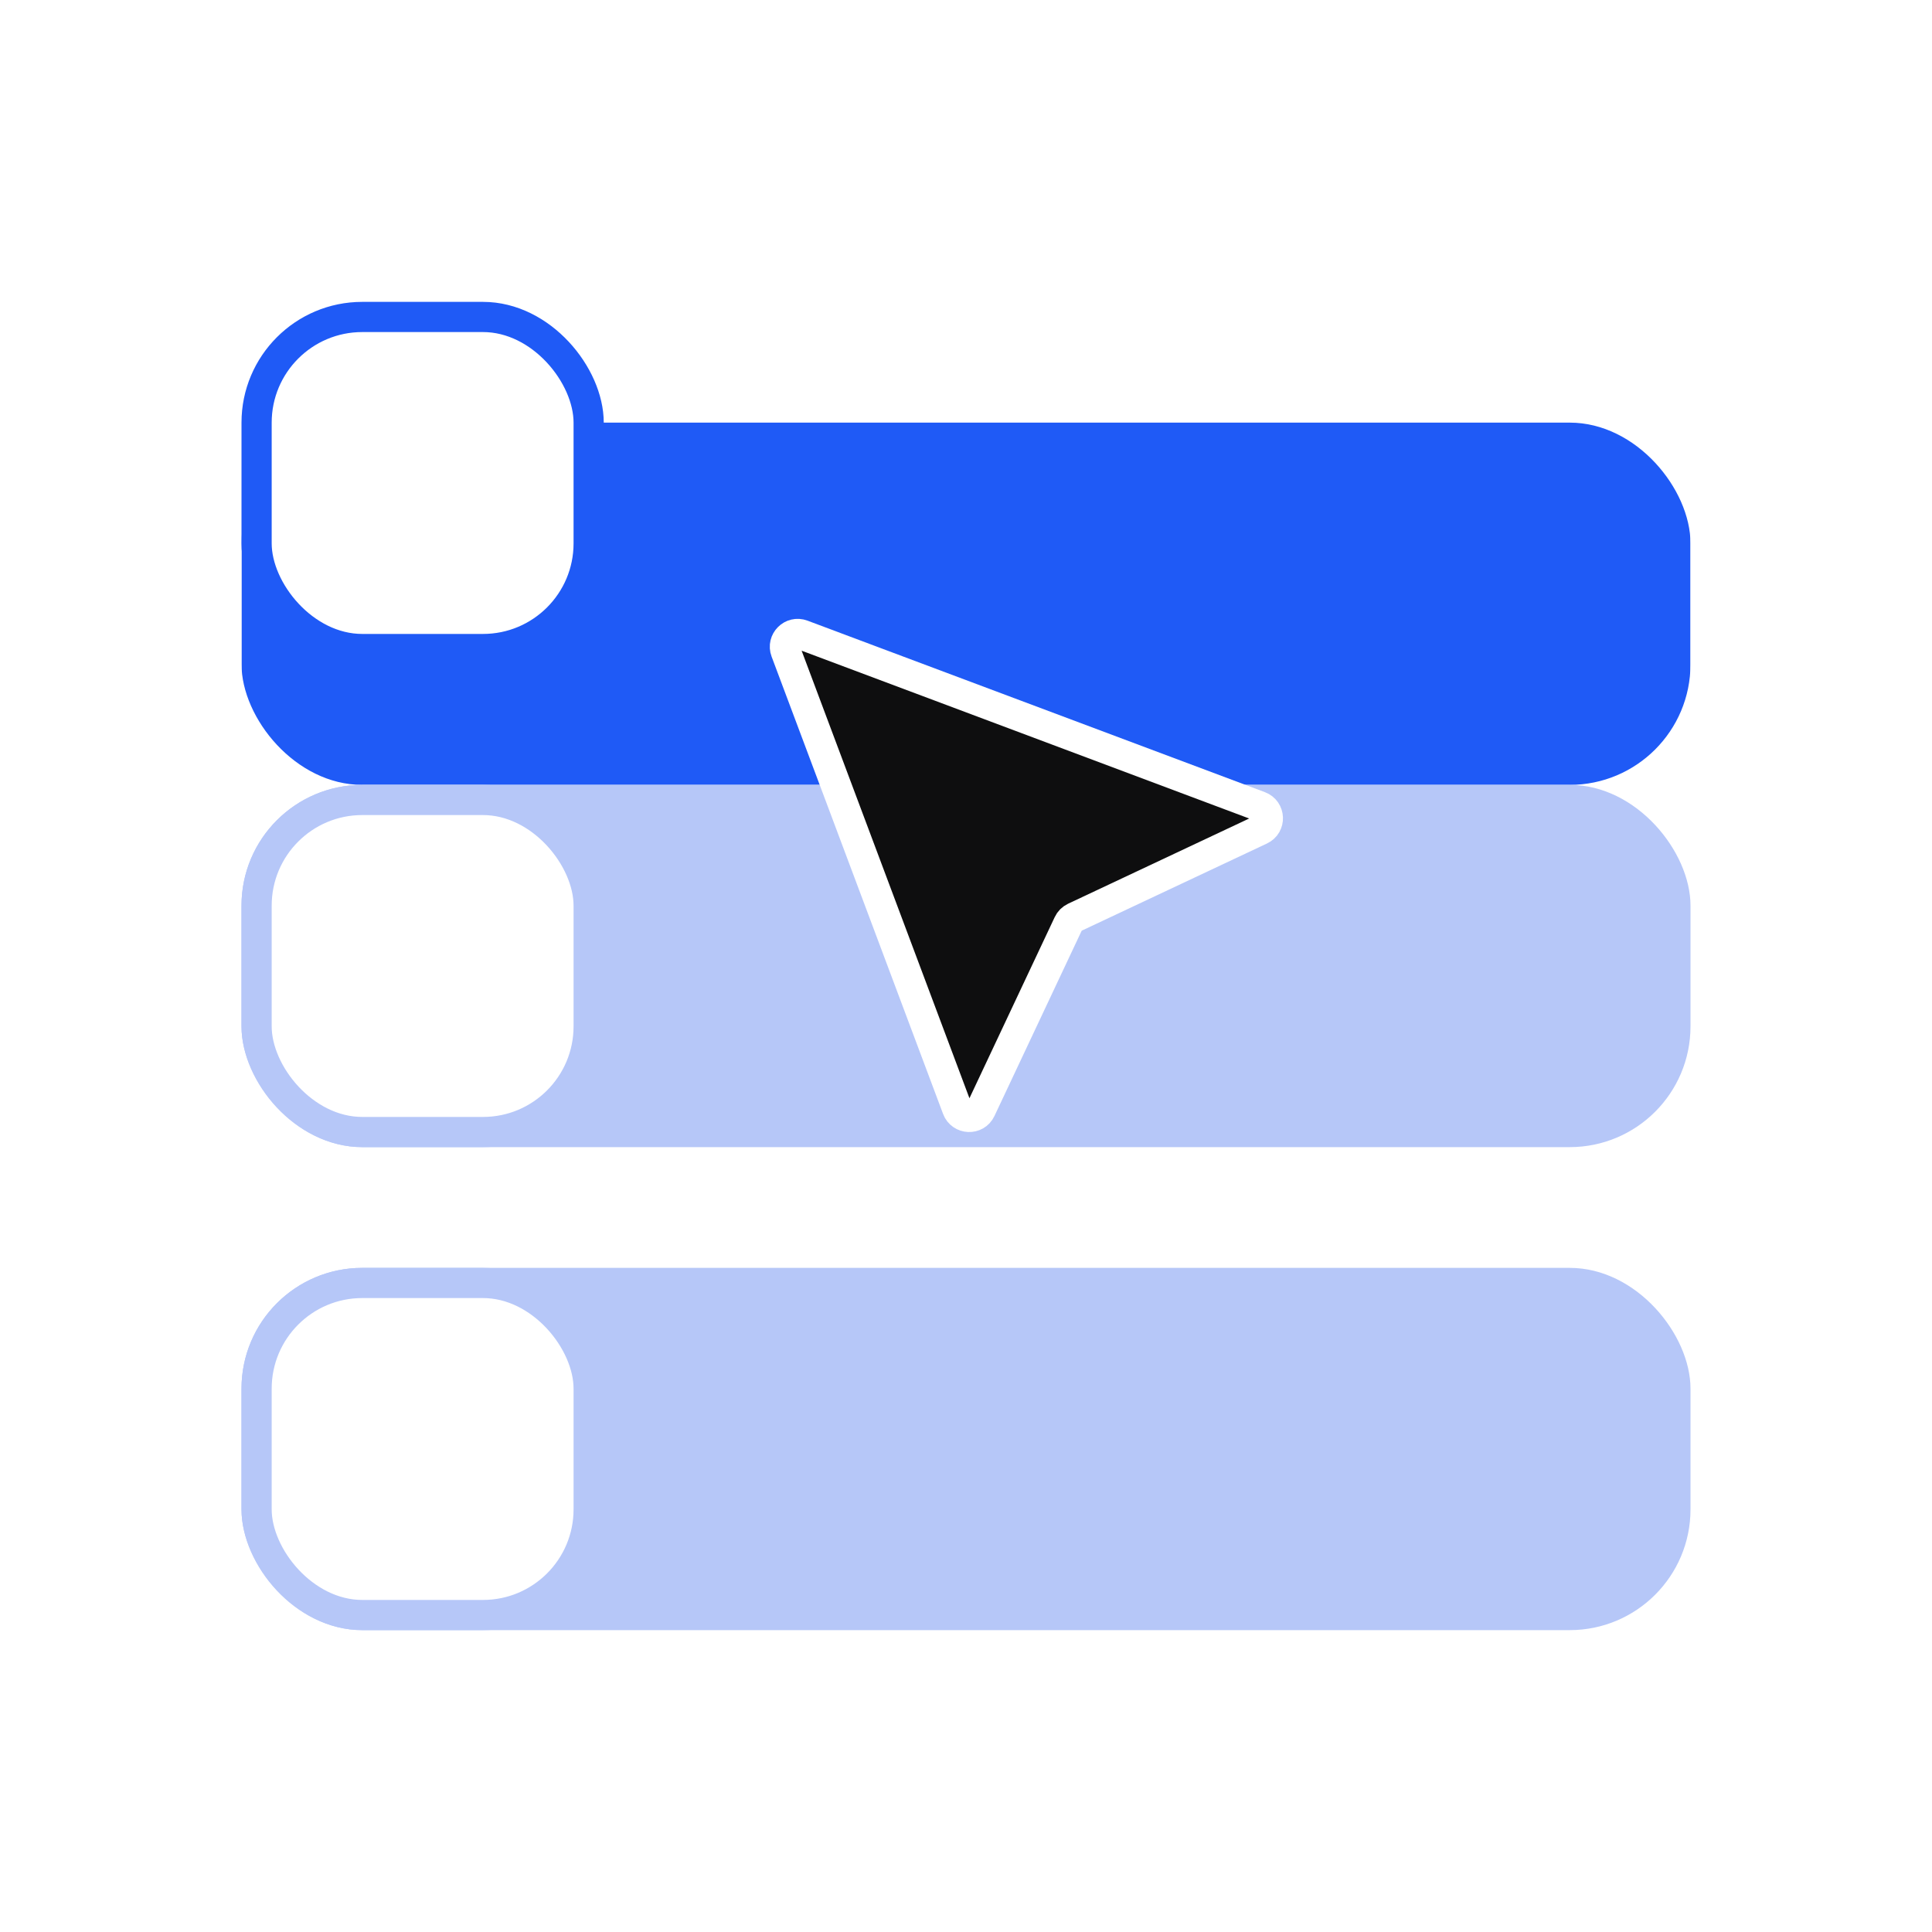
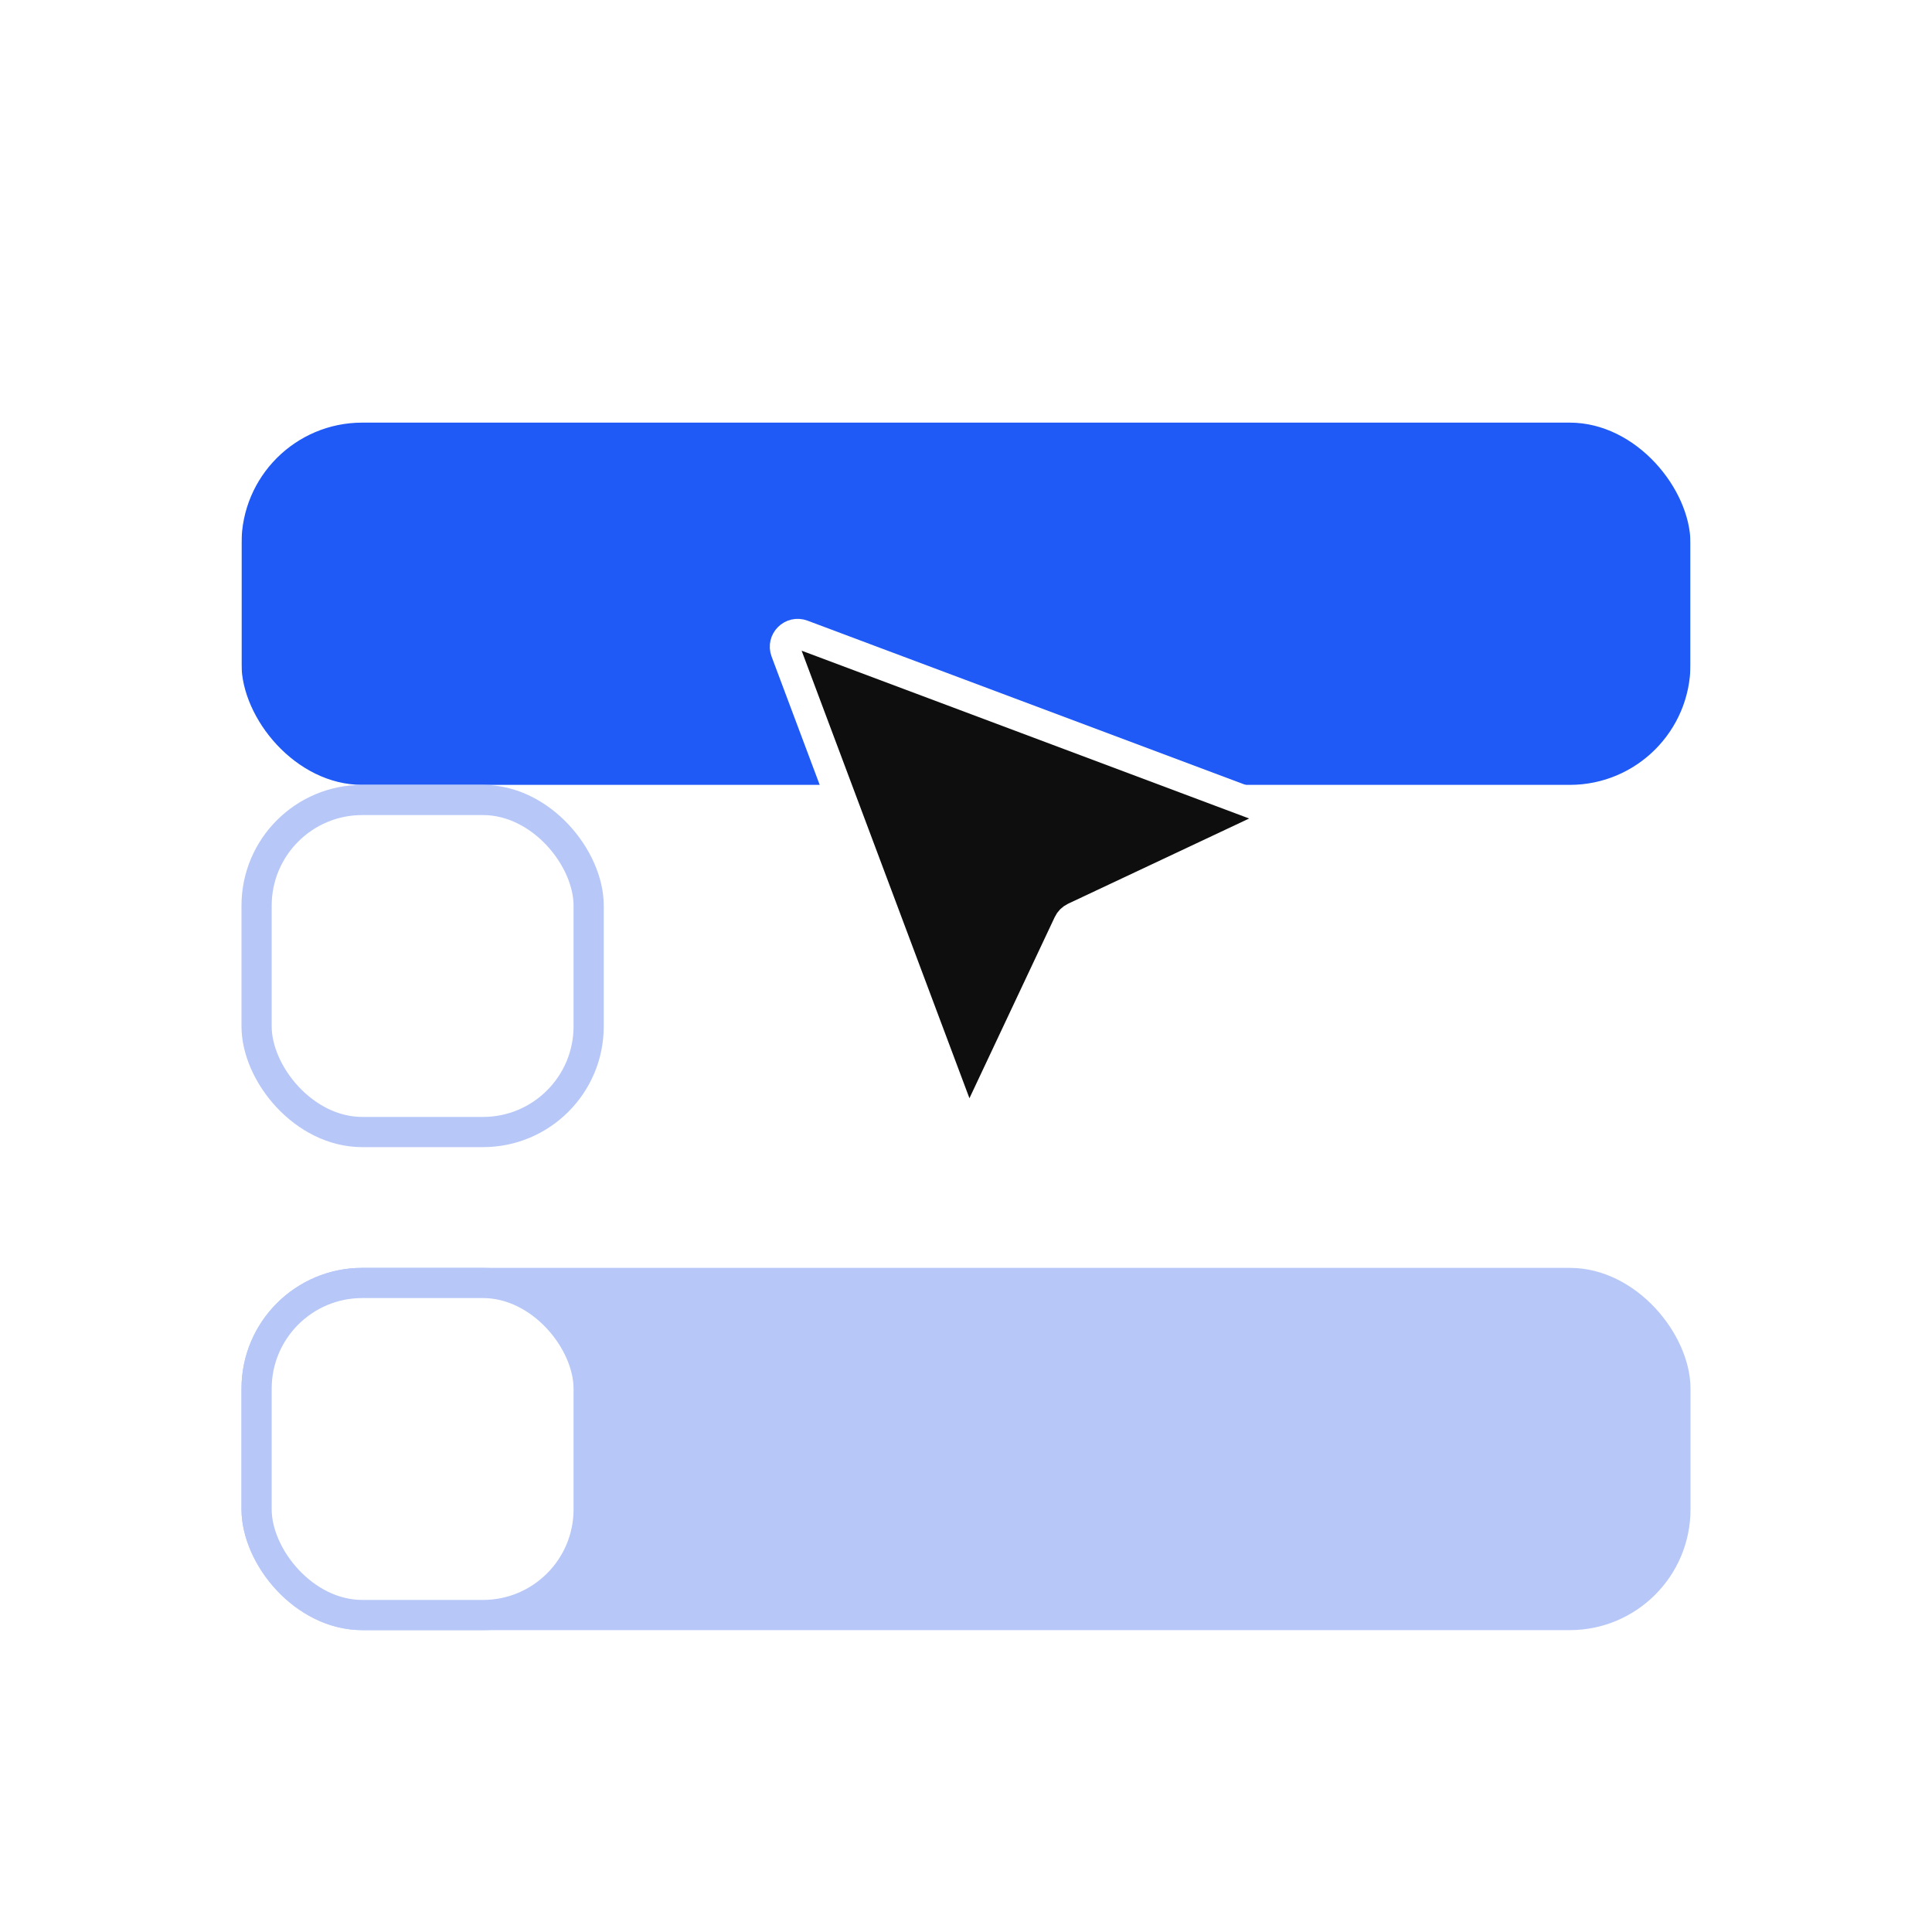
<svg xmlns="http://www.w3.org/2000/svg" width="64" height="64" viewBox="0 0 64 64" fill="none">
  <rect width="64" height="64" rx="16" fill="white" />
  <g clip-path="url(#clip0_875_29567)">
    <g filter="url(#filter0_d_875_29567)">
      <rect x="8" y="10" width="48" height="12" rx="4" fill="#1F5AF6" />
    </g>
-     <rect x="8.5" y="10.5" width="11" height="11" rx="3.5" fill="white" stroke="#1F5AF6" />
    <rect x="8" y="42" width="48" height="12" rx="4" fill="#B6C7F8" />
-     <rect x="8" y="26" width="48" height="12" rx="4" fill="#B6C7F8" />
    <rect x="8.5" y="26.5" width="11" height="11" rx="3.5" fill="white" stroke="#B6C7F8" />
    <rect x="8.5" y="42.5" width="11" height="11" rx="3.5" fill="white" stroke="#B6C7F8" />
    <g filter="url(#filter1_d_875_29567)">
-       <path d="M31.709 32.725L26.028 17.574C25.9 17.233 26.233 16.9 26.574 17.028L41.725 22.709C42.076 22.841 42.096 23.331 41.756 23.49L35.594 26.39C35.504 26.433 35.432 26.504 35.391 26.594L32.49 32.756C32.331 33.096 31.841 33.076 31.709 32.725Z" fill="#0E0E0F" />
+       <path d="M31.709 32.725L26.028 17.574C25.9 17.233 26.233 16.9 26.574 17.028L41.725 22.709C42.076 22.841 42.096 23.331 41.756 23.49L35.594 26.39C35.504 26.433 35.432 26.504 35.391 26.594L32.49 32.756C32.331 33.096 31.841 33.076 31.709 32.725" fill="#0E0E0F" />
      <path d="M31.709 32.725L26.028 17.574C25.9 17.233 26.233 16.9 26.574 17.028L41.725 22.709C42.076 22.841 42.096 23.331 41.756 23.49L35.594 26.39C35.504 26.433 35.432 26.504 35.391 26.594L32.49 32.756C32.331 33.096 31.841 33.076 31.709 32.725Z" stroke="white" />
    </g>
  </g>
  <defs>
    <filter id="filter0_d_875_29567" x="6" y="10" width="52" height="18" filterUnits="userSpaceOnUse" color-interpolation-filters="sRGB">
      <feFlood flood-opacity="0" result="BackgroundImageFix" />
      <feColorMatrix in="SourceAlpha" type="matrix" values="0 0 0 0 0 0 0 0 0 0 0 0 0 0 0 0 0 0 127 0" result="hardAlpha" />
      <feMorphology radius="2" operator="erode" in="SourceAlpha" result="effect1_dropShadow_875_29567" />
      <feOffset dy="4" />
      <feGaussianBlur stdDeviation="2" />
      <feComposite in2="hardAlpha" operator="out" />
      <feColorMatrix type="matrix" values="0 0 0 0 0 0 0 0 0 0 0 0 0 0 0 0 0 0 0.25 0" />
      <feBlend mode="normal" in2="BackgroundImageFix" result="effect1_dropShadow_875_29567" />
      <feBlend mode="normal" in="SourceGraphic" in2="effect1_dropShadow_875_29567" result="shape" />
    </filter>
    <filter id="filter1_d_875_29567" x="23.5" y="16.499" width="21" height="23.001" filterUnits="userSpaceOnUse" color-interpolation-filters="sRGB">
      <feFlood flood-opacity="0" result="BackgroundImageFix" />
      <feColorMatrix in="SourceAlpha" type="matrix" values="0 0 0 0 0 0 0 0 0 0 0 0 0 0 0 0 0 0 127 0" result="hardAlpha" />
      <feOffset dy="4" />
      <feGaussianBlur stdDeviation="1" />
      <feComposite in2="hardAlpha" operator="out" />
      <feColorMatrix type="matrix" values="0 0 0 0 0 0 0 0 0 0 0 0 0 0 0 0 0 0 0.25 0" />
      <feBlend mode="normal" in2="BackgroundImageFix" result="effect1_dropShadow_875_29567" />
      <feBlend mode="normal" in="SourceGraphic" in2="effect1_dropShadow_875_29567" result="shape" />
    </filter>
    <clipPath id="clip0_875_29567">
      <rect width="48" height="44" fill="white" transform="translate(8 10)" />
    </clipPath>
  </defs>
</svg>